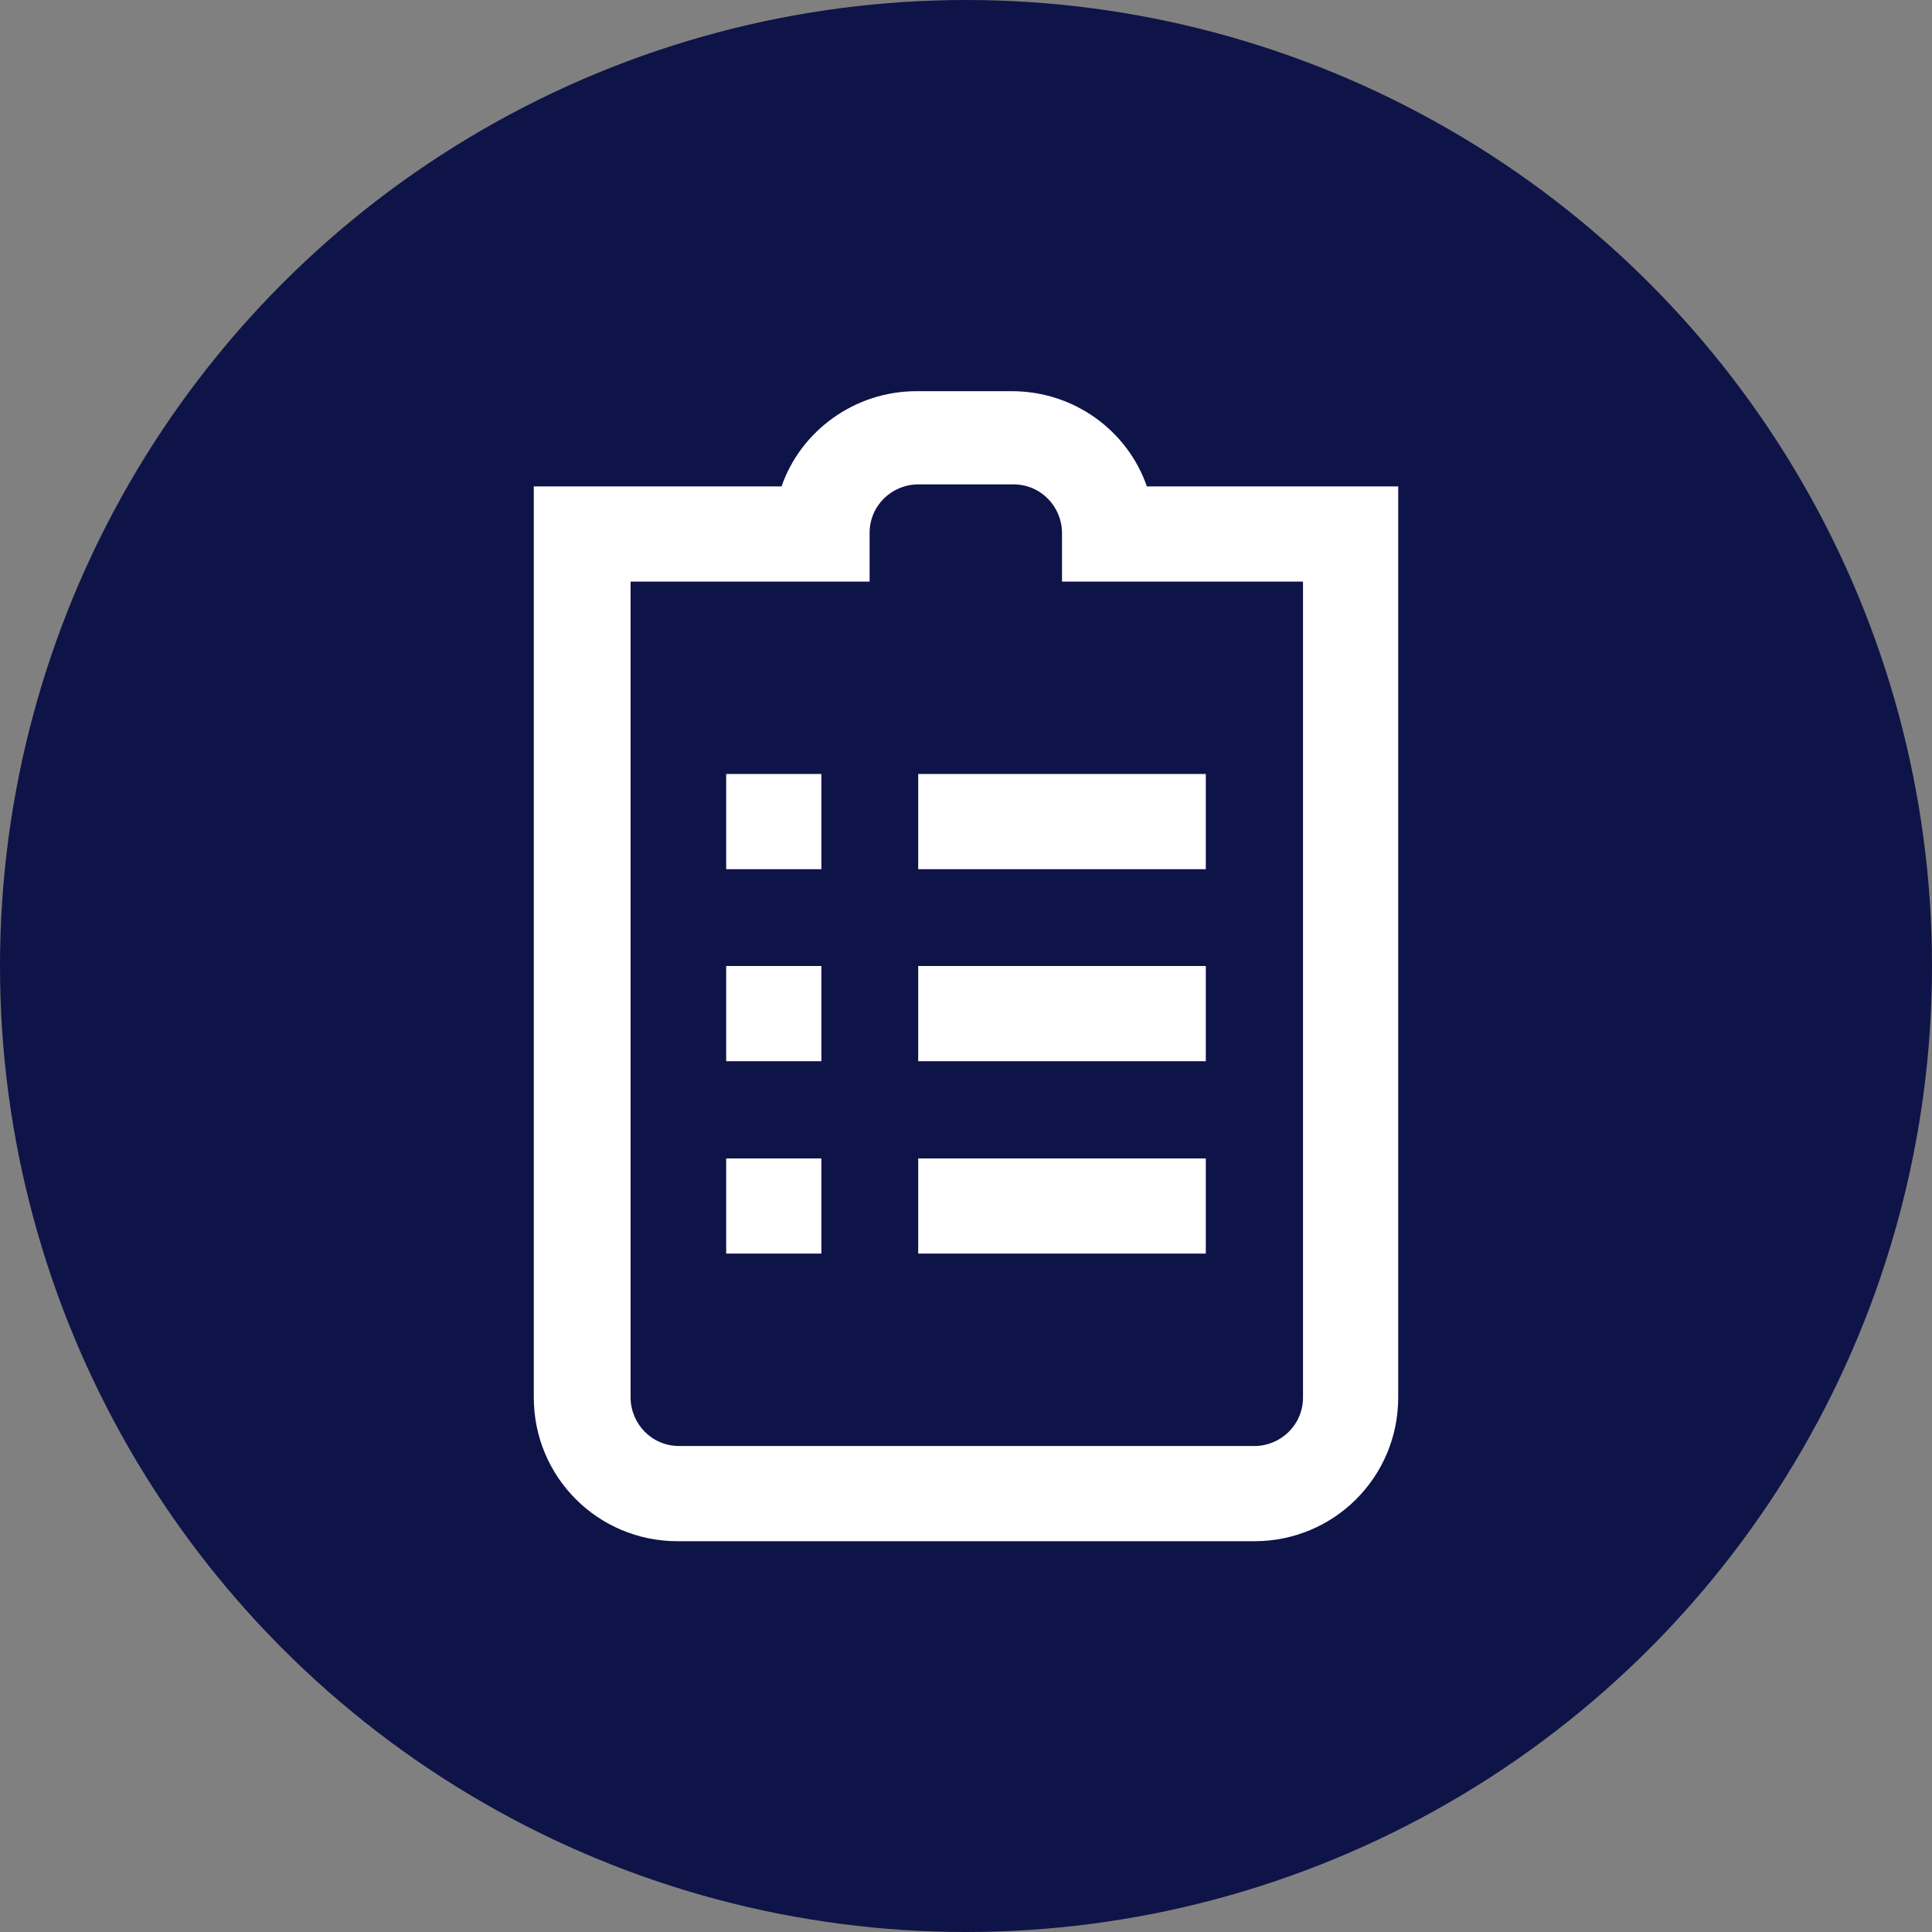
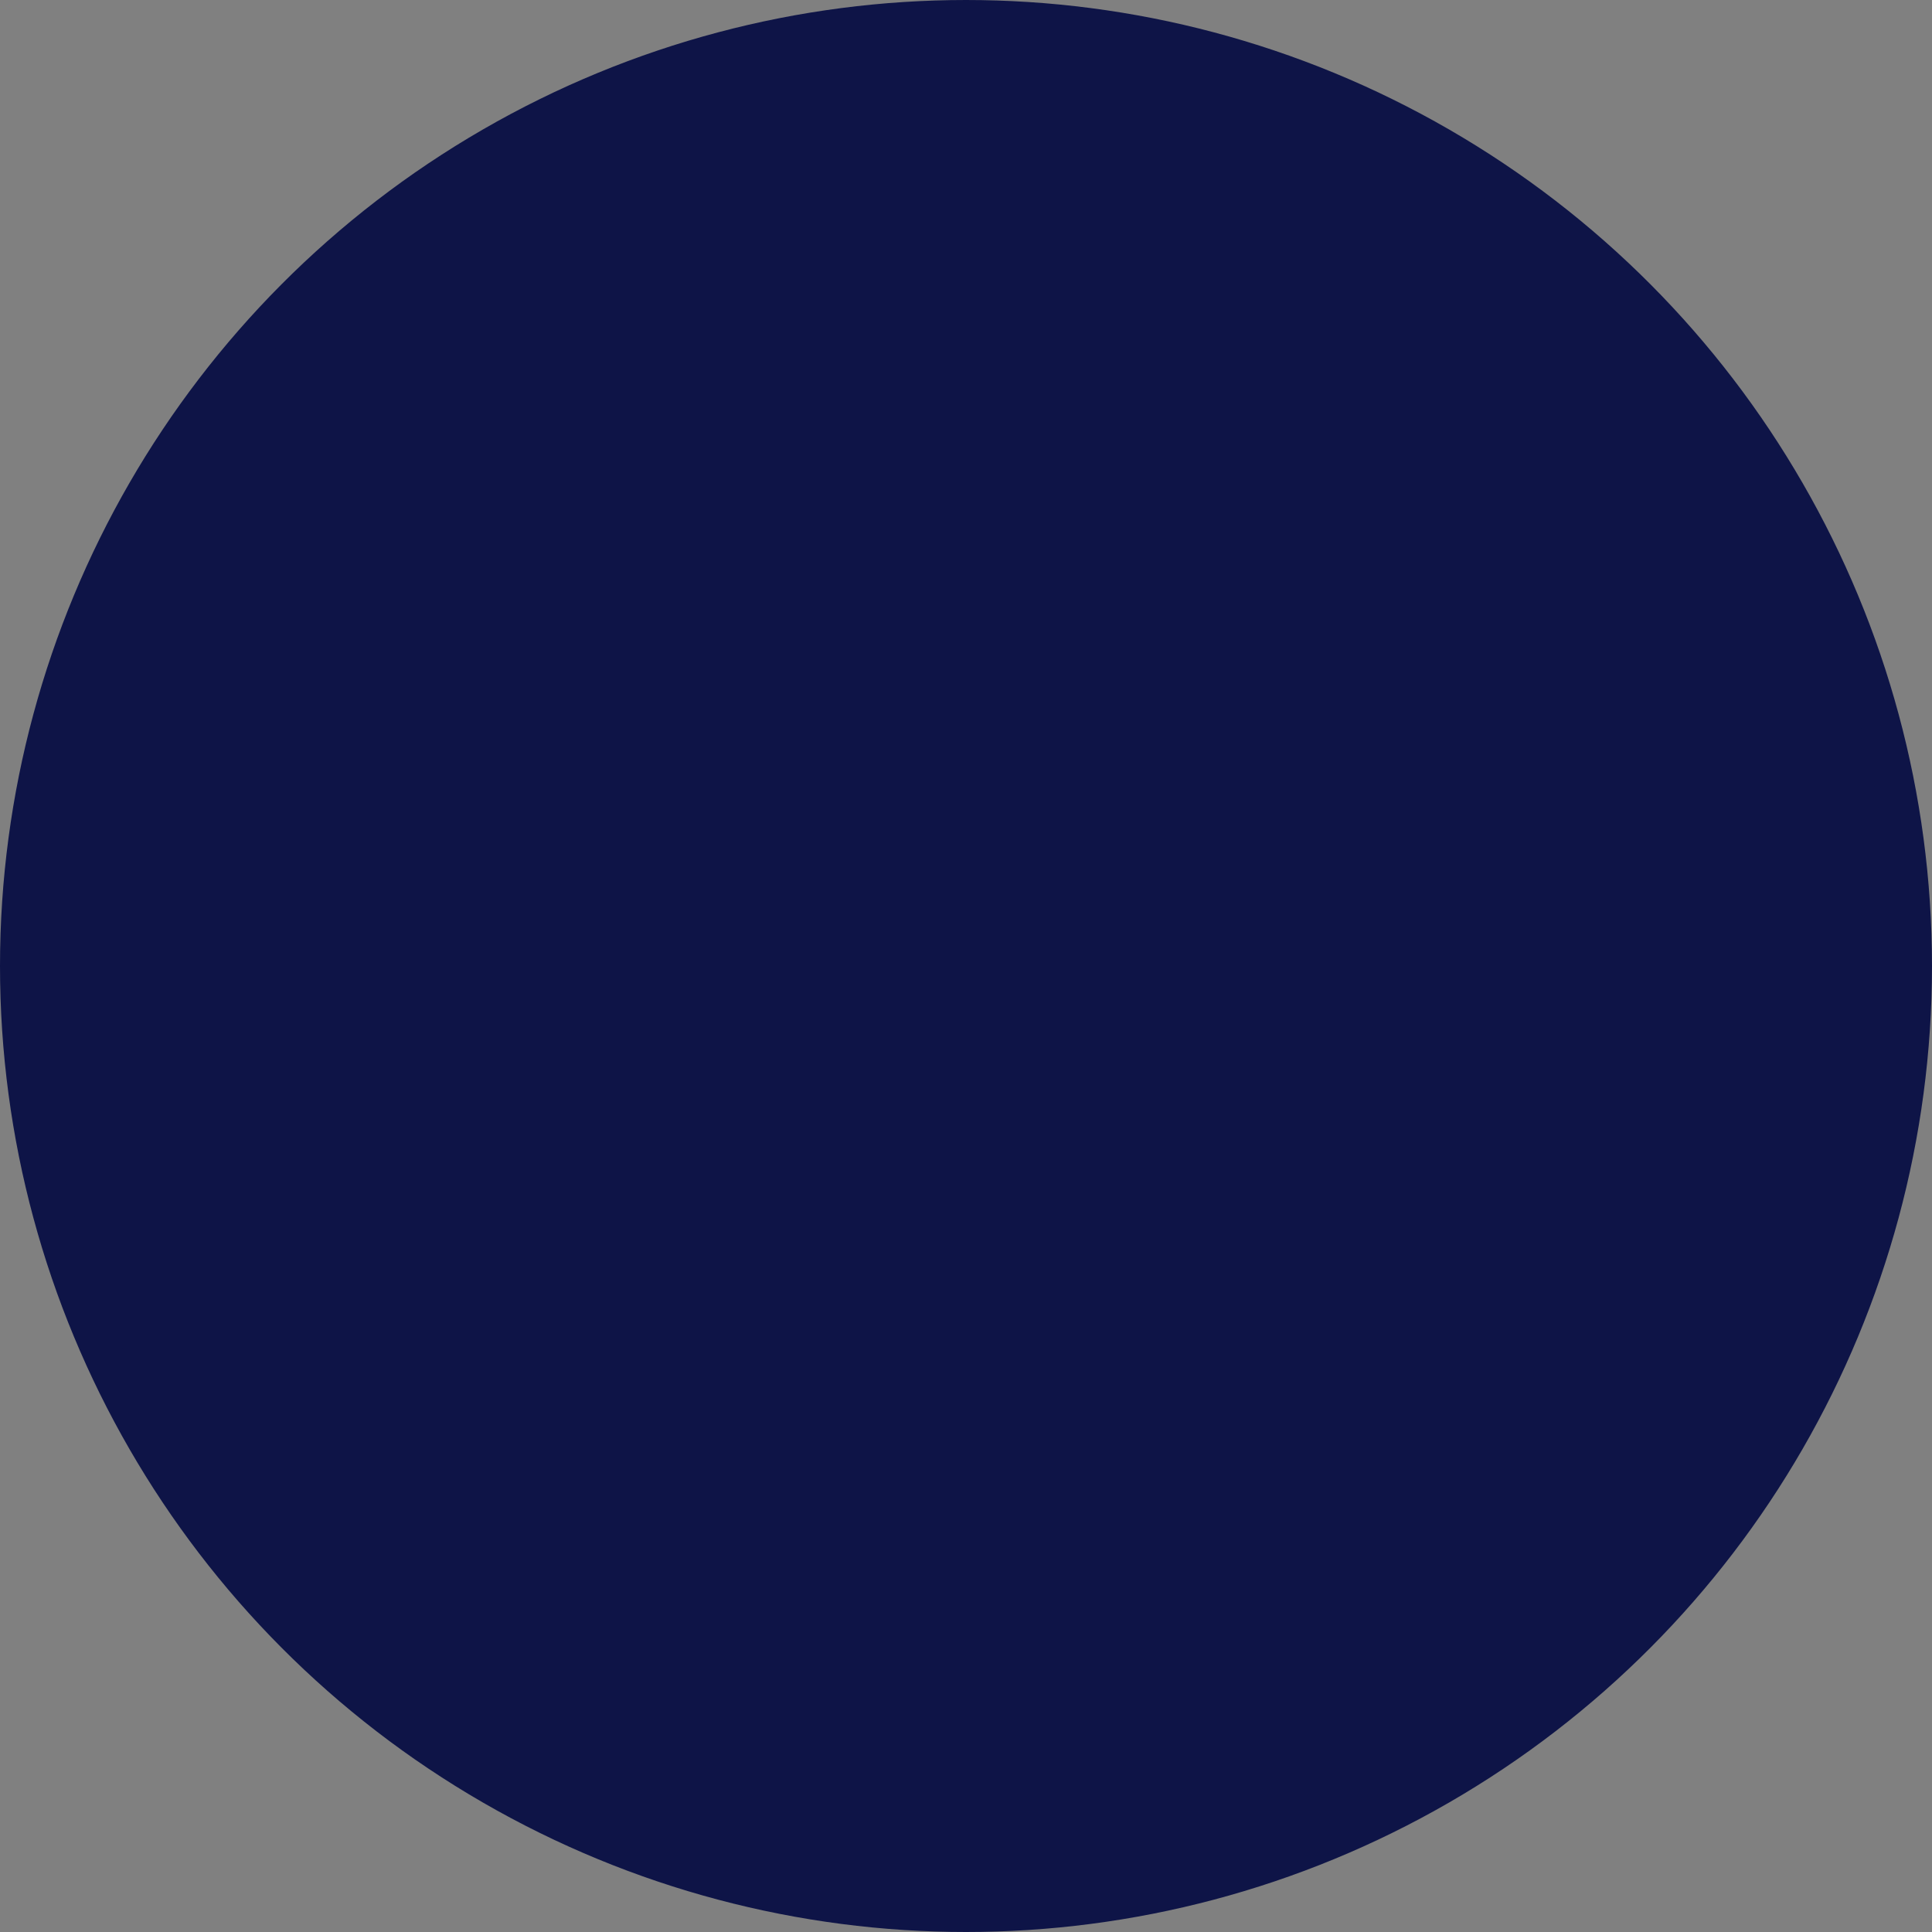
<svg xmlns="http://www.w3.org/2000/svg" id="Livello_1" viewBox="0 0 48.5 48.5">
  <rect x="0" y="0" width="48.5" height="48.5" fill="#808080" stroke="none" />
  <defs>
    <style>.cls-1{fill:#fff;stroke-width:0px;}.cls-2{fill:#0e1447;stroke:#0e1447;stroke-miterlimit:10;}</style>
  </defs>
  <circle class="cls-2" cx="24.25" cy="24.25" r="23.75" />
-   <path class="cls-1" d="M23.05,24.25h7.22v2.39h-7.22v-2.39ZM35.1,12.21v22.87c0,2-1.61,3.61-3.61,3.61h-14.48c-2,0-3.61-1.61-3.61-3.61V12.21h6.22c.48-1.39,1.83-2.39,3.39-2.39h2.39c1.57,0,2.91,1,3.39,2.39h6.31ZM32.66,14.6h-6v-1.22c0-.65-.52-1.22-1.22-1.22h-2.39c-.65,0-1.22.52-1.22,1.22v1.22h-6v20.48c0,.65.52,1.22,1.22,1.22h14.44c.65,0,1.22-.52,1.22-1.22V14.6h-.05ZM23.05,21.82h7.22v-2.39h-7.22v2.39ZM23.05,31.47h7.22v-2.39h-7.22v2.39ZM18.23,21.82h2.39v-2.39h-2.39v2.39ZM18.23,26.64h2.39v-2.39h-2.39v2.39ZM18.23,31.47h2.39v-2.39h-2.39v2.39Z" />
</svg>